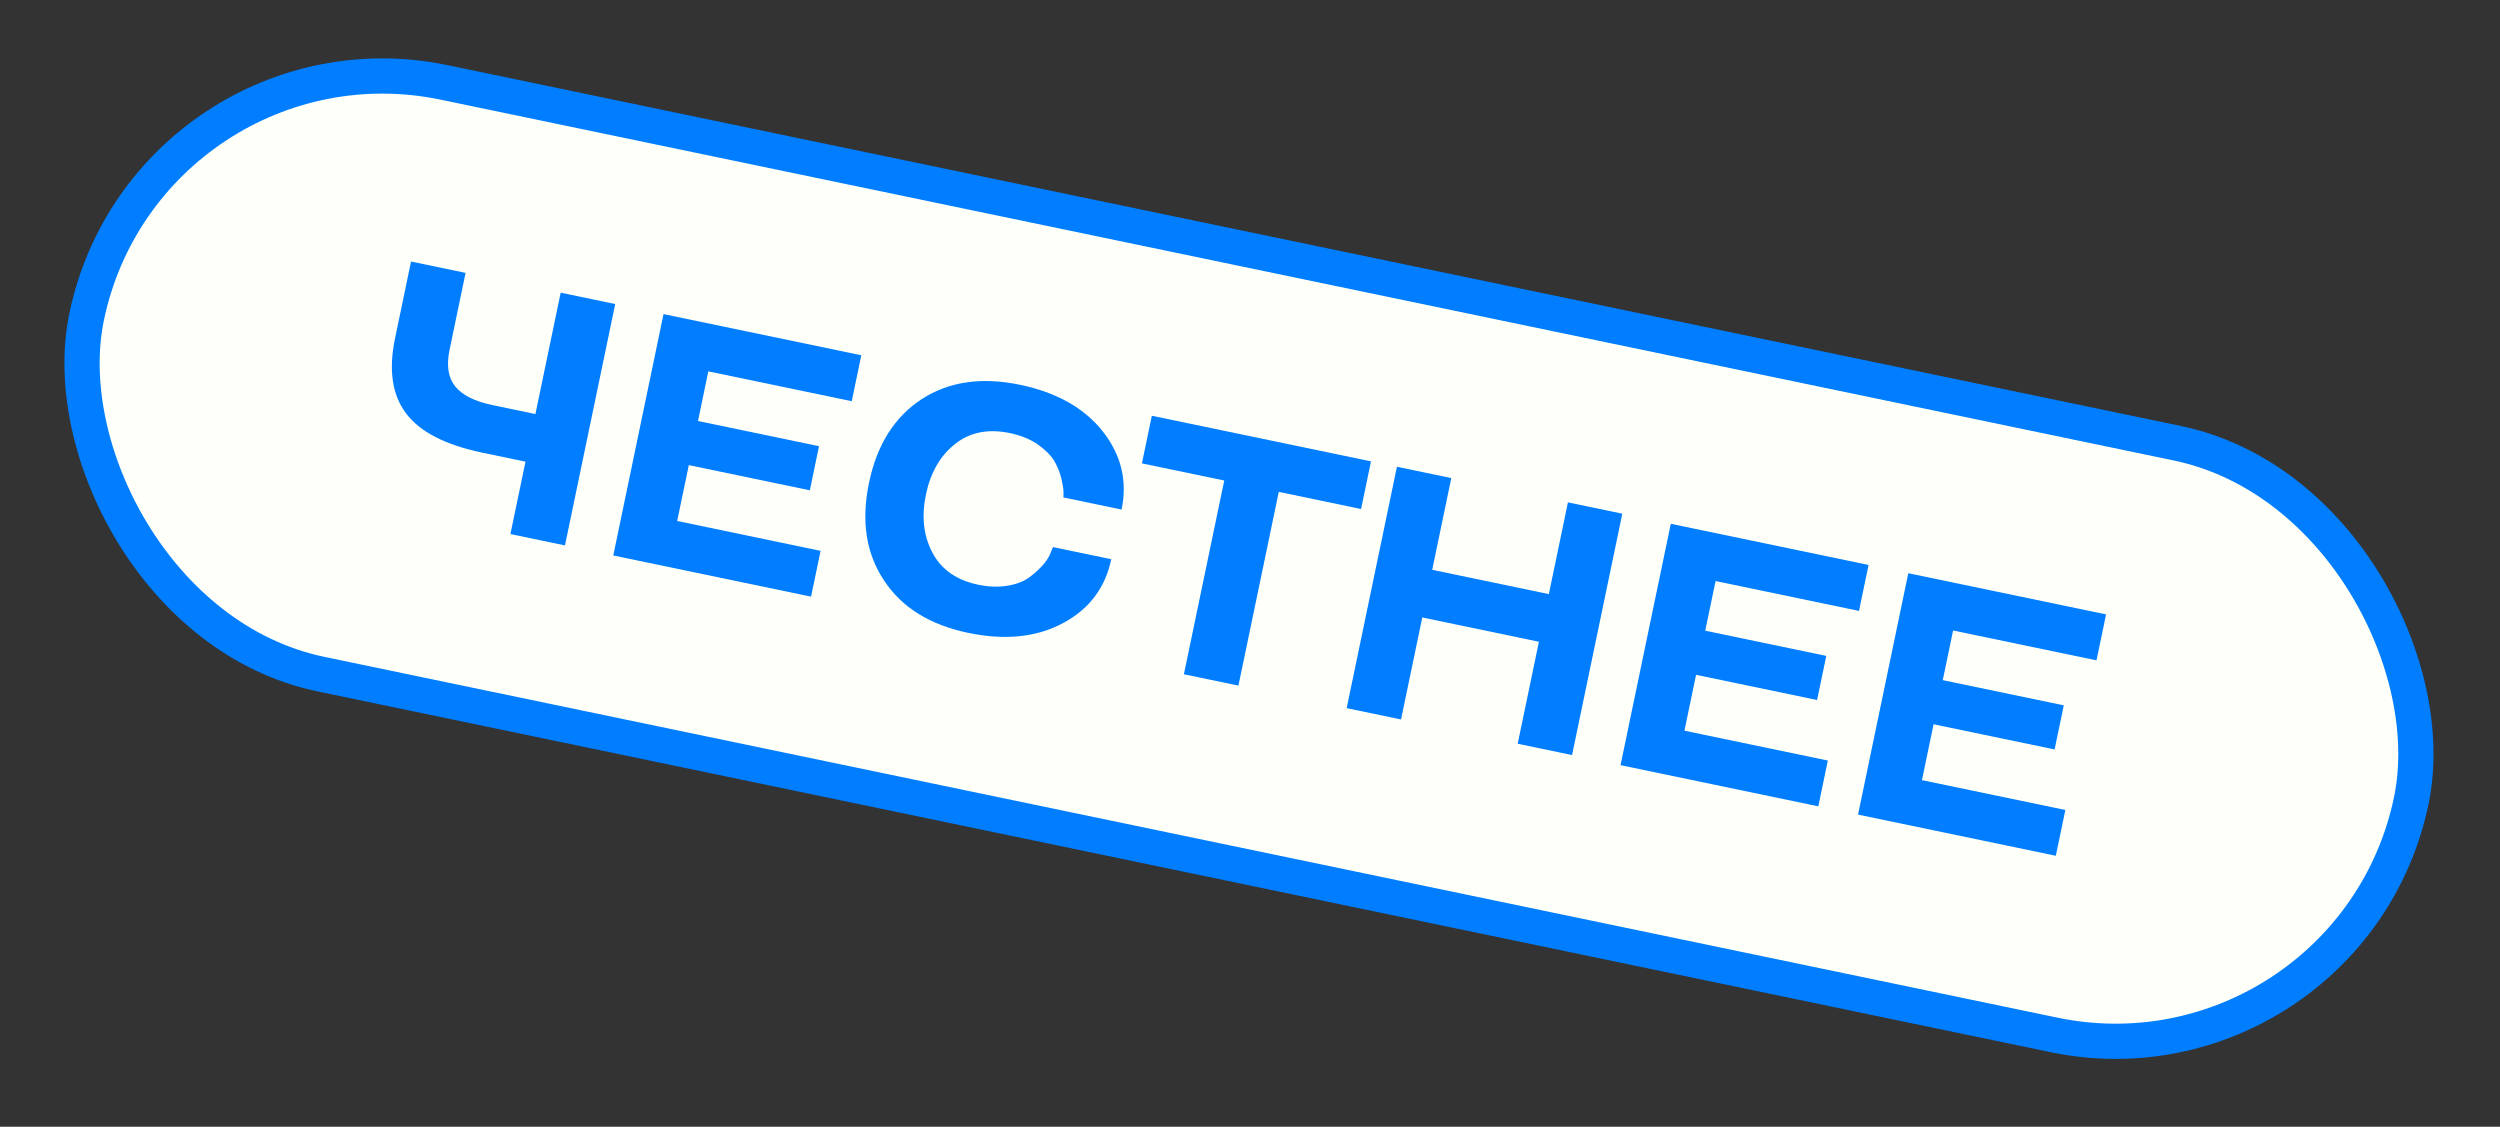
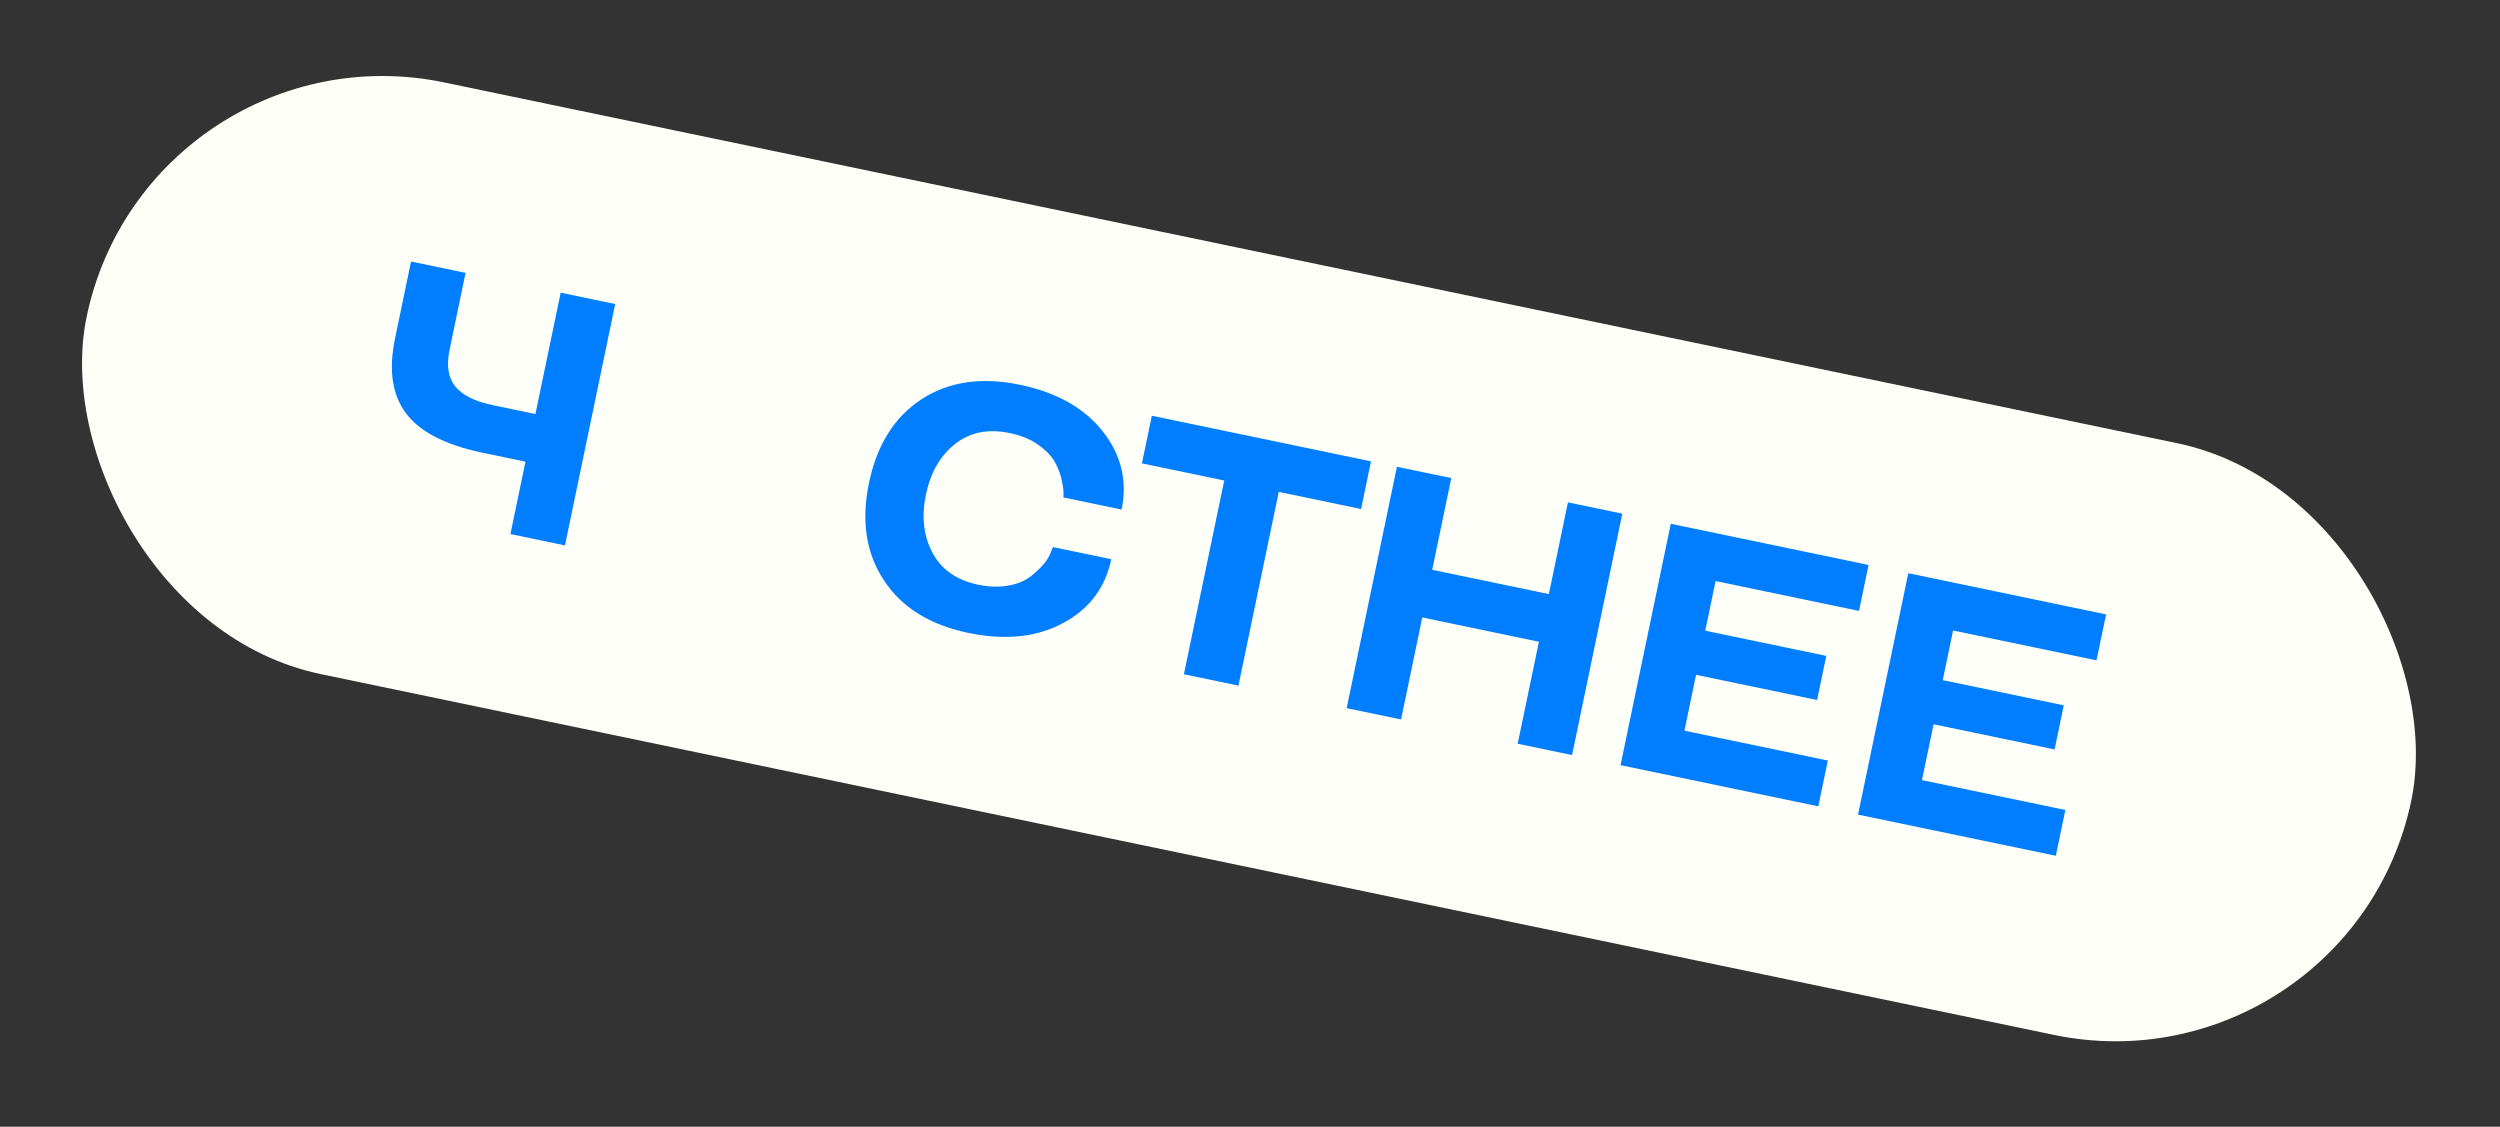
<svg xmlns="http://www.w3.org/2000/svg" width="213" height="96" viewBox="0 0 213 96" fill="none">
  <rect x="0" y="0" width="213" height="96" fill="#333333" stroke="none" />
  <rect x="12.632" y="1.774" width="202.303" height="51.495" rx="25.748" transform="rotate(11.76 12.632 1.774)" fill="#FEFFF8" />
-   <rect x="12.632" y="1.774" width="202.303" height="51.495" rx="25.748" transform="rotate(11.76 12.632 1.774)" stroke="#007EFF" stroke-width="3" />
  <path d="M33.656 28.836L35.02 22.282L39.667 23.25L38.303 29.803C38.024 31.142 38.186 32.183 38.789 32.927C39.392 33.671 40.454 34.201 41.974 34.518L45.617 35.276L47.77 24.936L52.416 25.904L48.135 46.469L43.488 45.501L44.772 39.335L41.129 38.576C37.946 37.914 35.765 36.791 34.589 35.21C33.41 33.638 33.099 31.513 33.656 28.836Z" fill="#007EFF" />
-   <path d="M69.102 50.834L52.251 47.326L56.532 26.761L73.383 30.269L72.568 34.184L60.349 31.64L59.469 35.871L69.78 38.017L68.998 41.775L58.687 39.628L57.695 44.389L69.914 46.933L69.102 50.834Z" fill="#007EFF" />
  <path d="M75.316 49.449C73.788 47.156 73.363 44.384 74.04 41.133C74.714 37.892 76.212 35.516 78.531 34.004C80.838 32.509 83.625 32.102 86.895 32.782C90.031 33.435 92.388 34.764 93.966 36.768C95.534 38.77 96.065 40.986 95.56 43.414L90.598 42.381C90.612 42.264 90.616 42.101 90.61 41.89C90.606 41.67 90.545 41.293 90.427 40.759C90.283 40.201 90.079 39.7 89.812 39.255C89.538 38.799 89.08 38.339 88.438 37.877C87.775 37.419 86.975 37.093 86.038 36.898C84.193 36.514 82.637 36.824 81.371 37.827C80.105 38.83 79.277 40.269 78.887 42.142C78.497 44.016 78.686 45.672 79.454 47.108C80.215 48.534 81.513 49.437 83.348 49.819C84.247 50.007 85.09 50.032 85.876 49.897C86.662 49.761 87.293 49.509 87.769 49.139C88.721 48.399 89.312 47.694 89.541 47.024L89.717 46.612L94.679 47.645C94.171 50.083 92.801 51.897 90.568 53.088C88.322 54.296 85.63 54.574 82.495 53.921C79.215 53.238 76.822 51.748 75.316 49.449Z" fill="#007EFF" />
  <path d="M104.305 40.94L97.292 39.48L98.137 35.422L116.809 39.309L115.964 43.368L108.951 41.908L105.515 58.414L100.868 57.447L104.305 40.94Z" fill="#007EFF" />
  <path d="M133.939 64.332L129.307 63.367L131.116 54.677L121.178 52.608L119.369 61.298L114.736 60.334L119.018 39.769L123.65 40.733L122.023 48.549L131.961 50.618L133.588 42.802L138.22 43.767L133.939 64.332Z" fill="#007EFF" />
  <path d="M154.92 68.7L138.07 65.192L142.351 44.627L159.202 48.135L158.387 52.05L146.168 49.506L145.287 53.737L155.599 55.883L154.816 59.641L144.505 57.494L143.514 62.255L155.732 64.799L154.92 68.7Z" fill="#007EFF" />
  <path d="M175.156 72.912L158.305 69.404L162.587 48.839L179.437 52.347L178.622 56.262L166.404 53.719L165.523 57.949L175.834 60.096L175.052 63.853L164.741 61.707L163.75 66.468L175.968 69.011L175.156 72.912Z" fill="#007EFF" />
</svg>